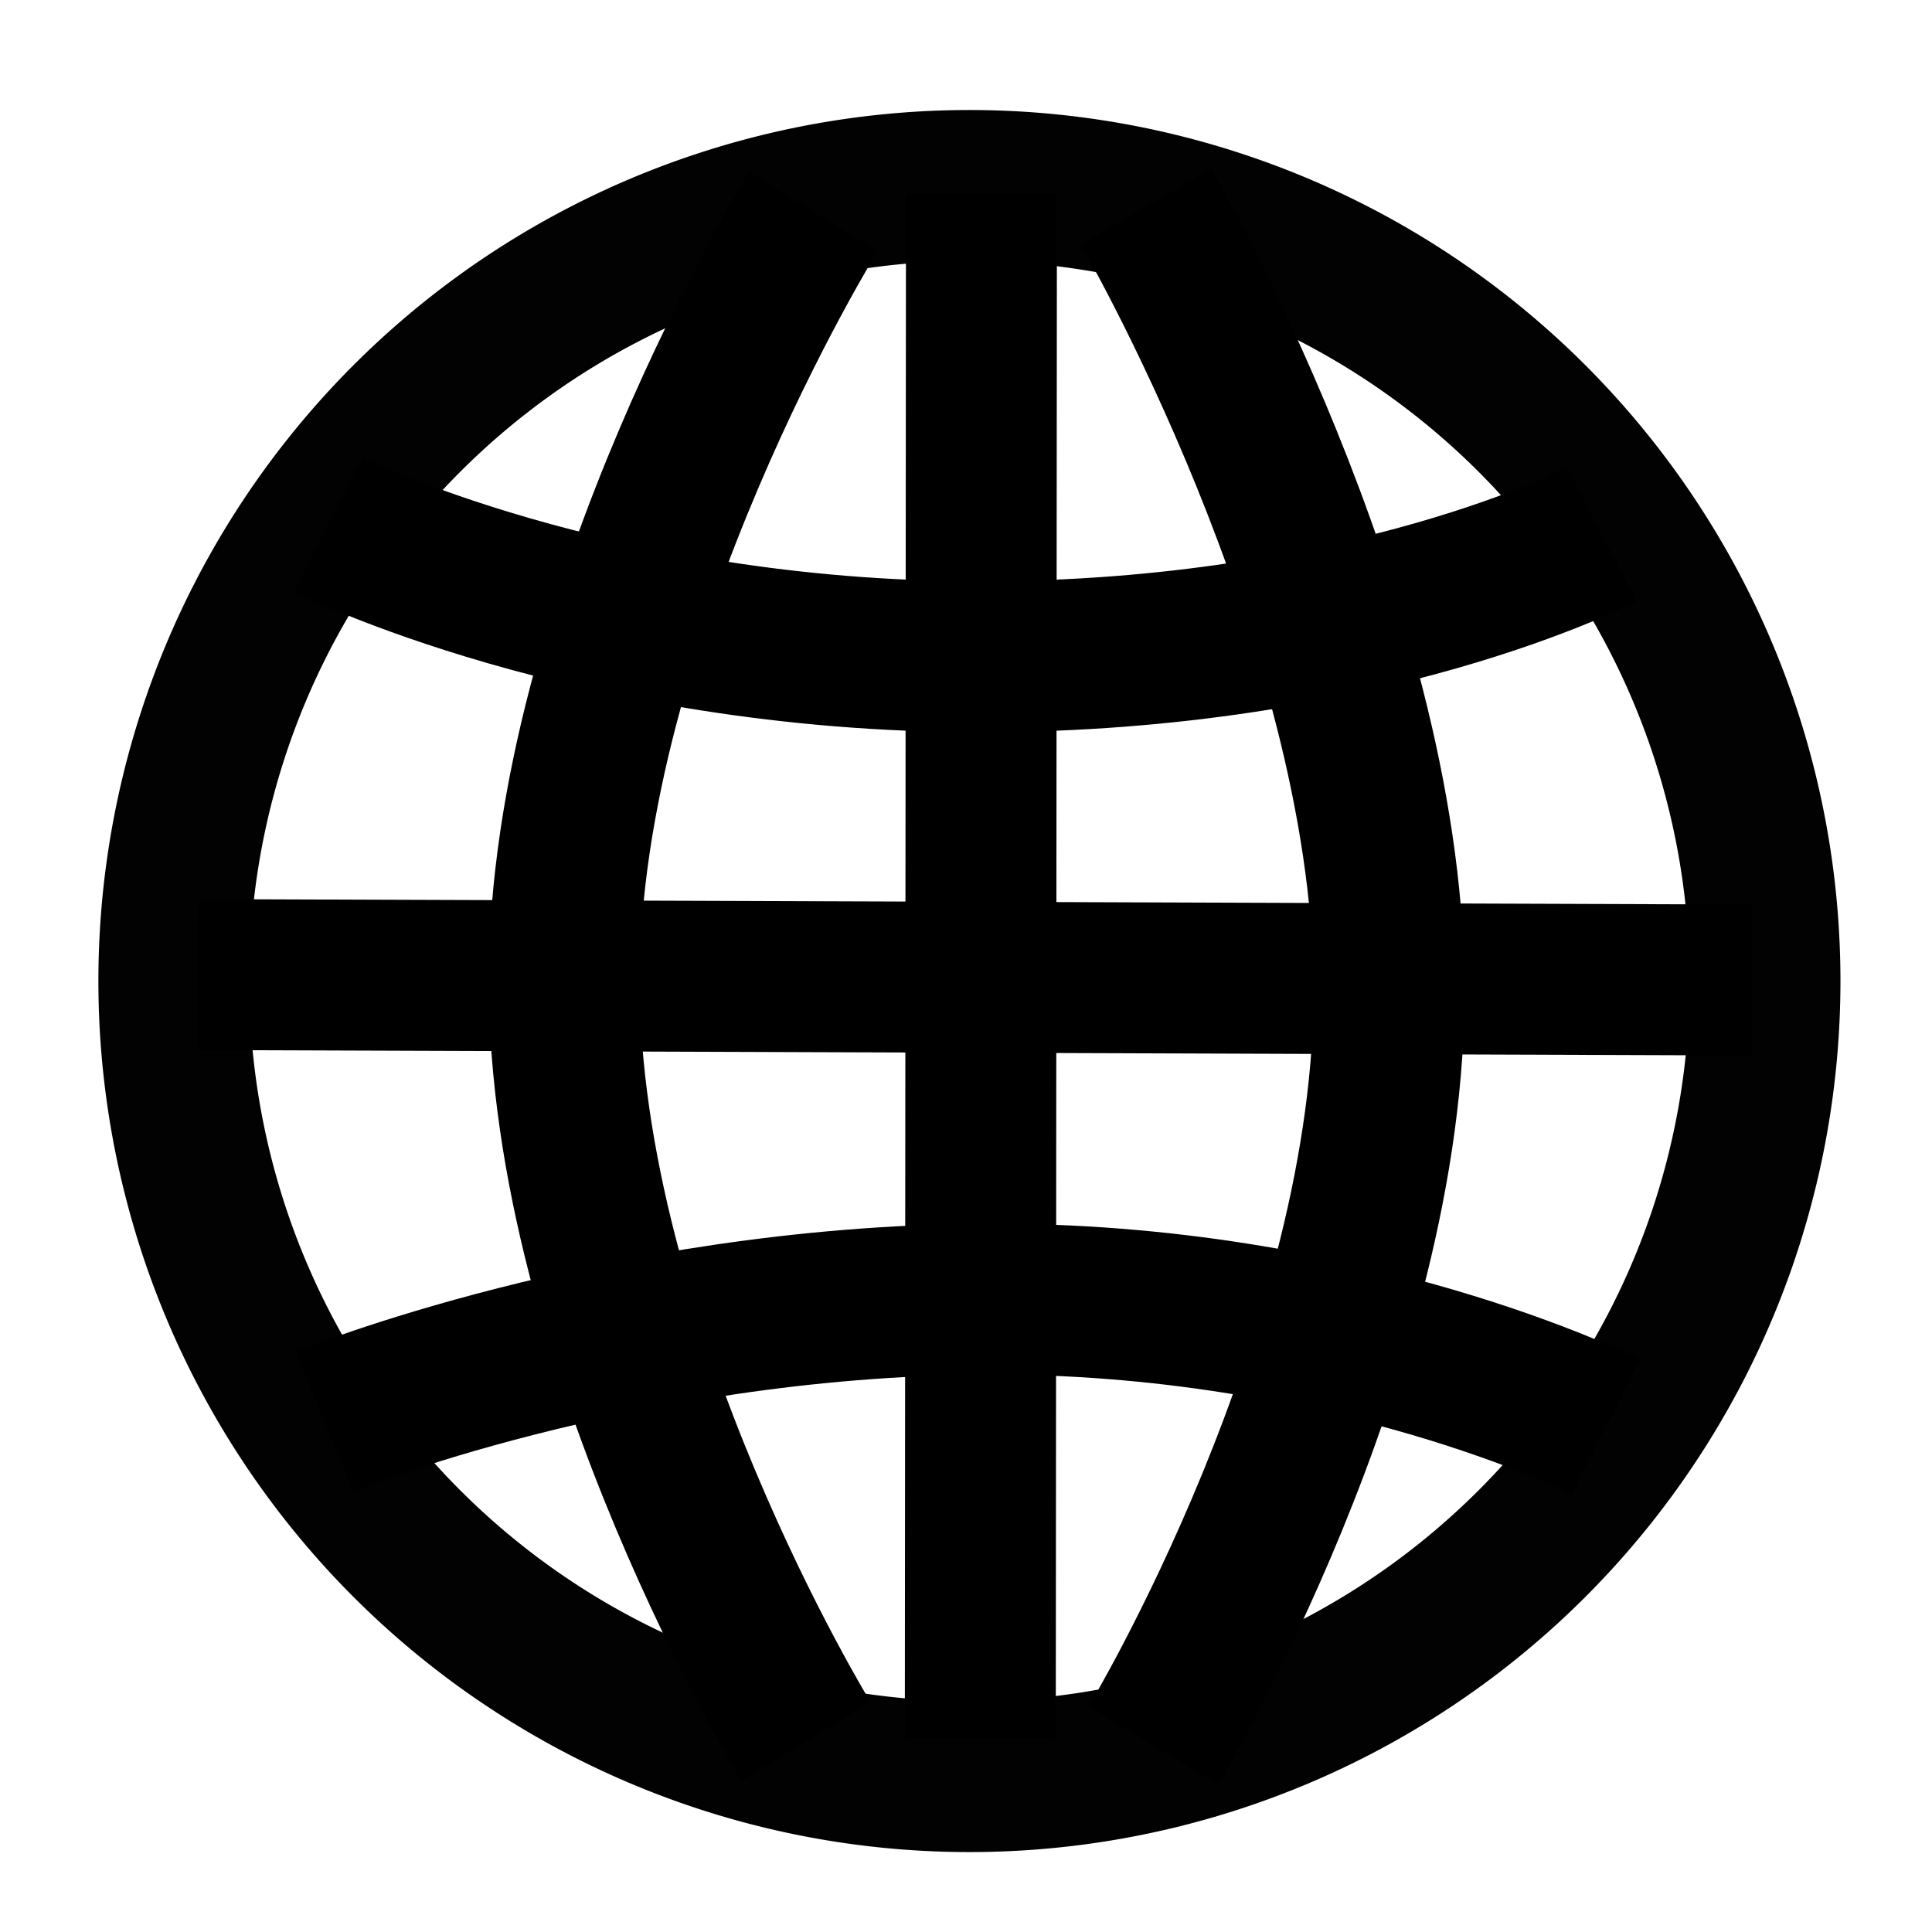
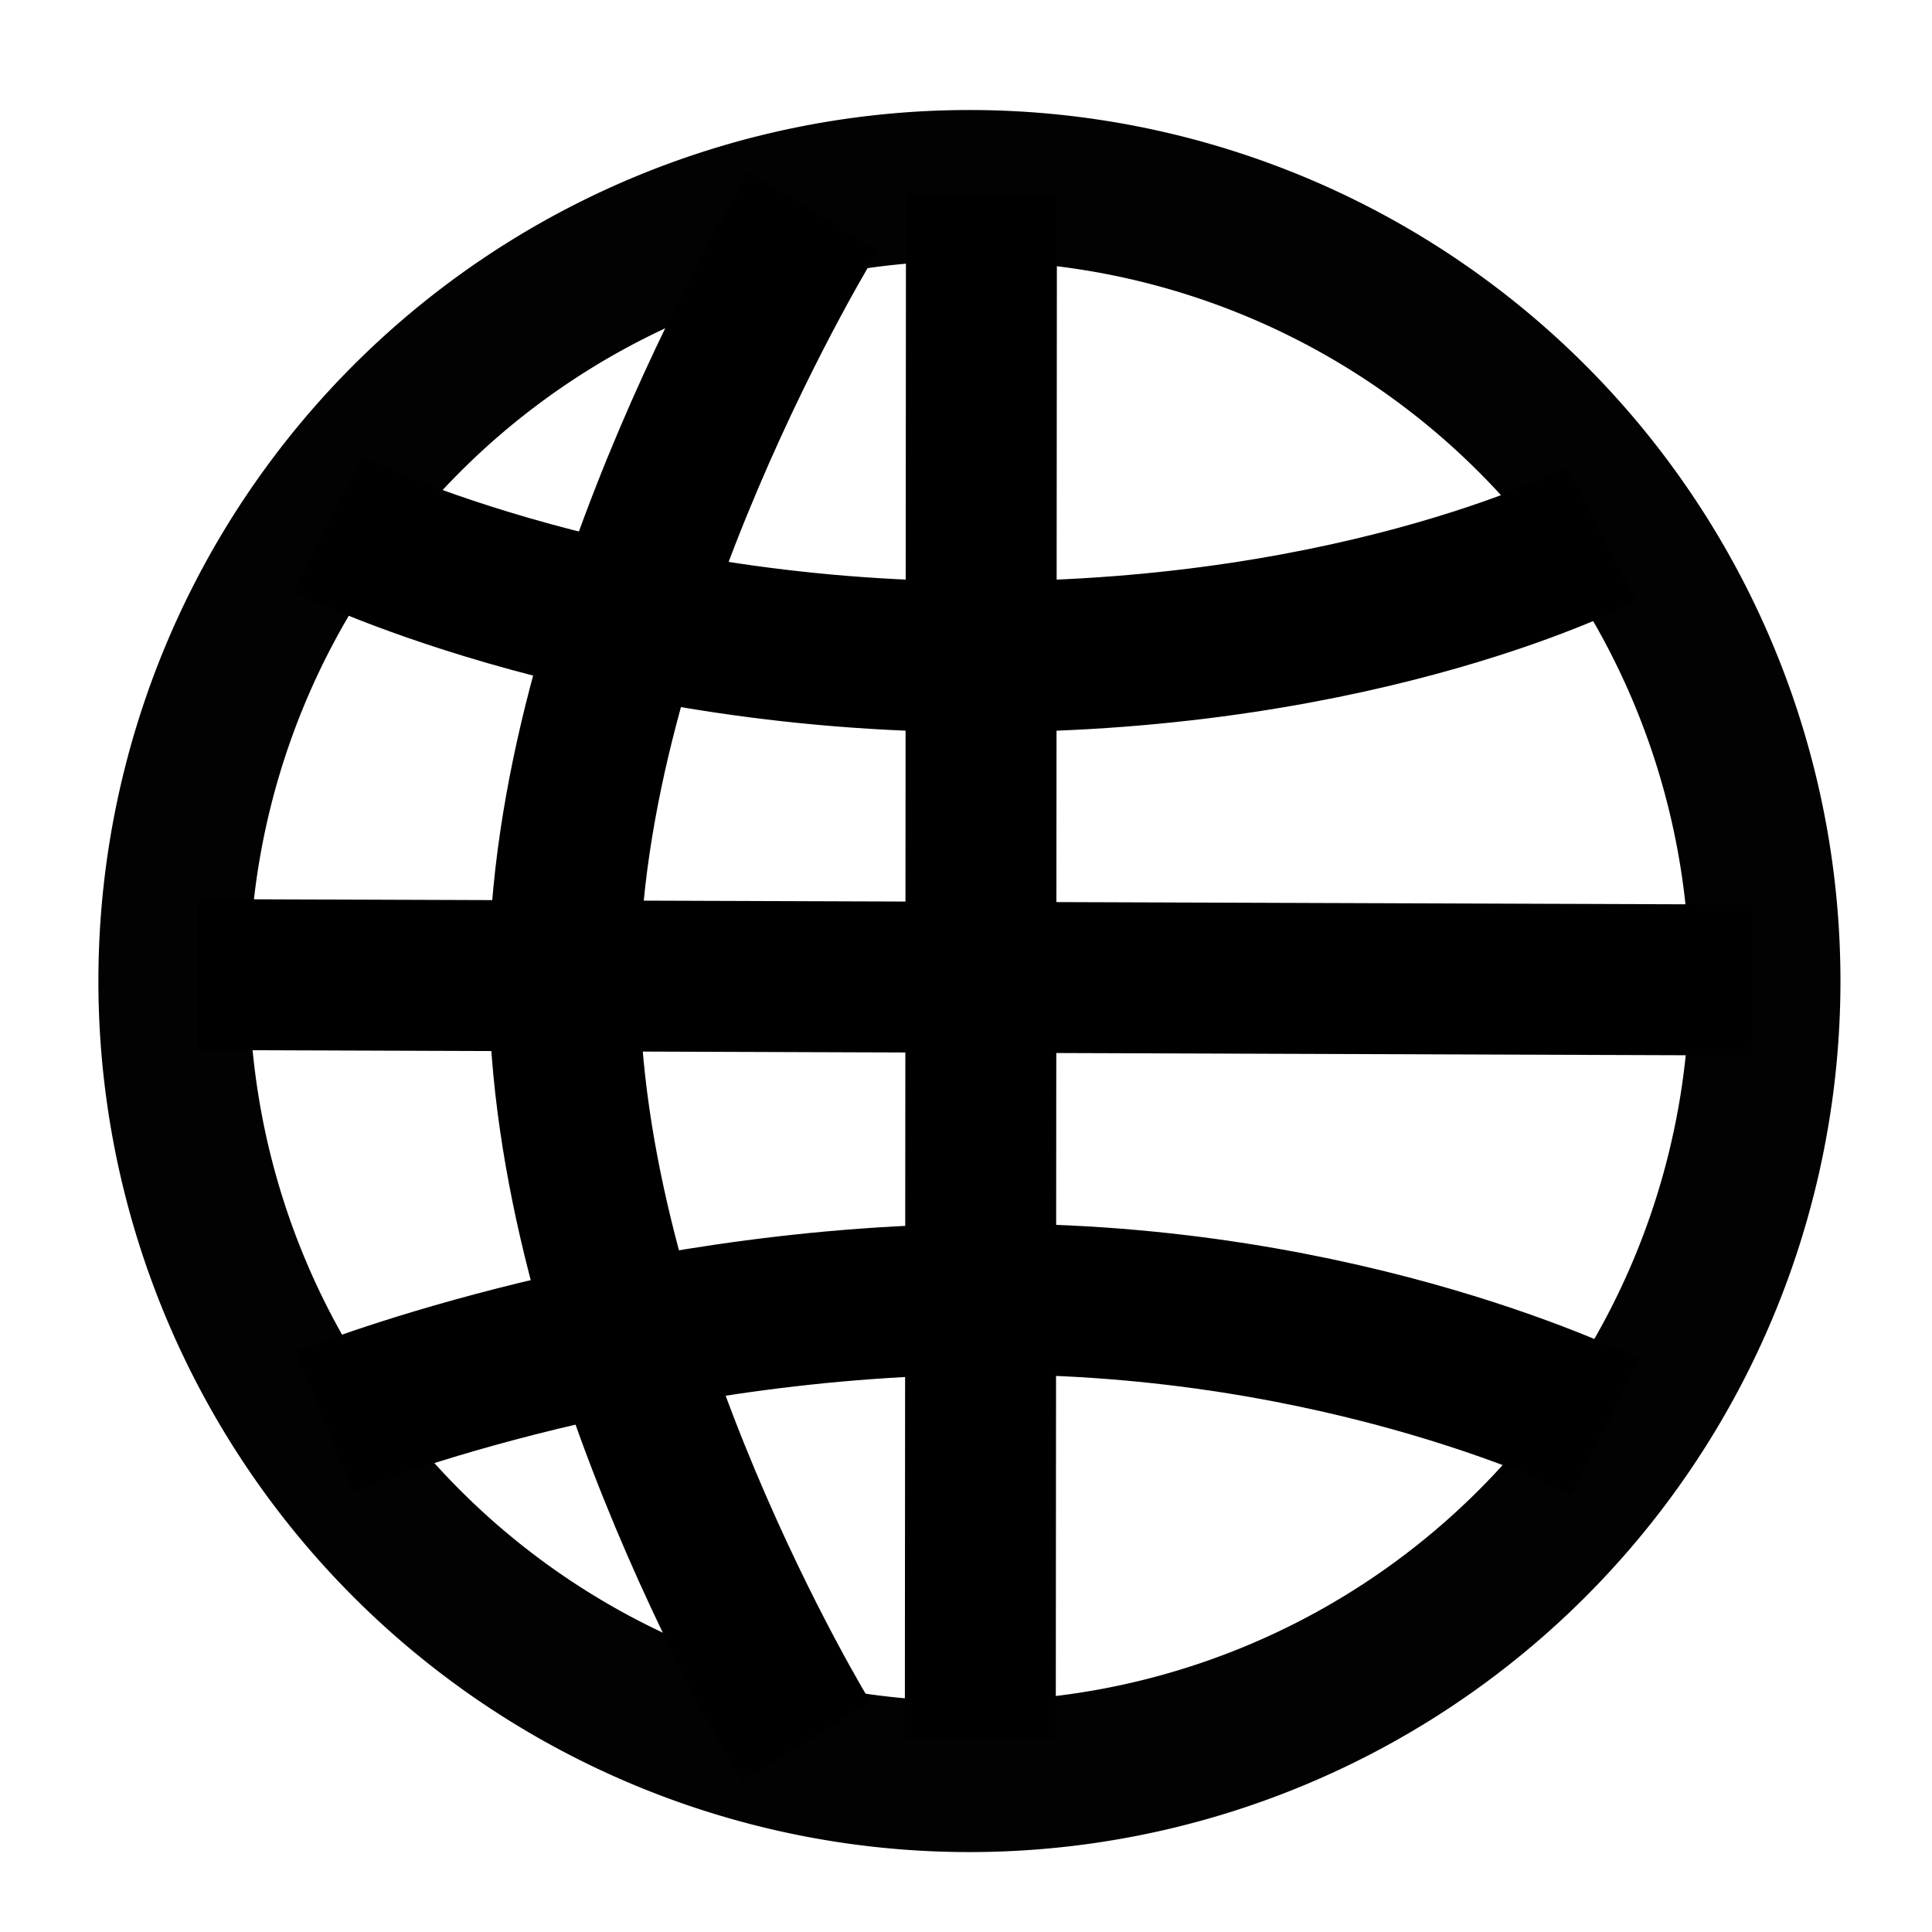
<svg xmlns="http://www.w3.org/2000/svg" width="32" height="32">
  <g stroke="#000" fill="none">
    <path d="M28.756 16.595a13.351 13.351 0 1 1-26.702 0 13.351 13.351 0 1 1 26.702 0z" transform="matrix(.987 0 0 .987 .852 -.13)" opacity=".99" stroke-width="2.532" stroke-linecap="round" stroke-linejoin="round" />
    <path d="M16.256 3.211l-.019 25.584" stroke-width="2.5" />
-     <path d="M18.982 3.422s3.975 6.817 4.025 12.875c.05 6.058-3.906 12.614-3.906 12.614" stroke-width="2.5" />
    <path d="M13.472 3.504s-4.127 6.668-4.127 12.741c0 6.073 4.007 12.598 4.007 12.598" stroke-width="2.5" />
    <path d="M5.374 23.545s4.853-1.985 10.911-2.027c6.058-.041 10.312 2.113 10.312 2.113" stroke-width="2.5" />
    <path d="M5.44 8.69s4.366 2.188 10.795 2.188 10.293-2.027 10.293-2.027" stroke-width="2.5" />
    <path d="M3.277 16.142l25.741.09" stroke-width="2.5" />
  </g>
</svg>